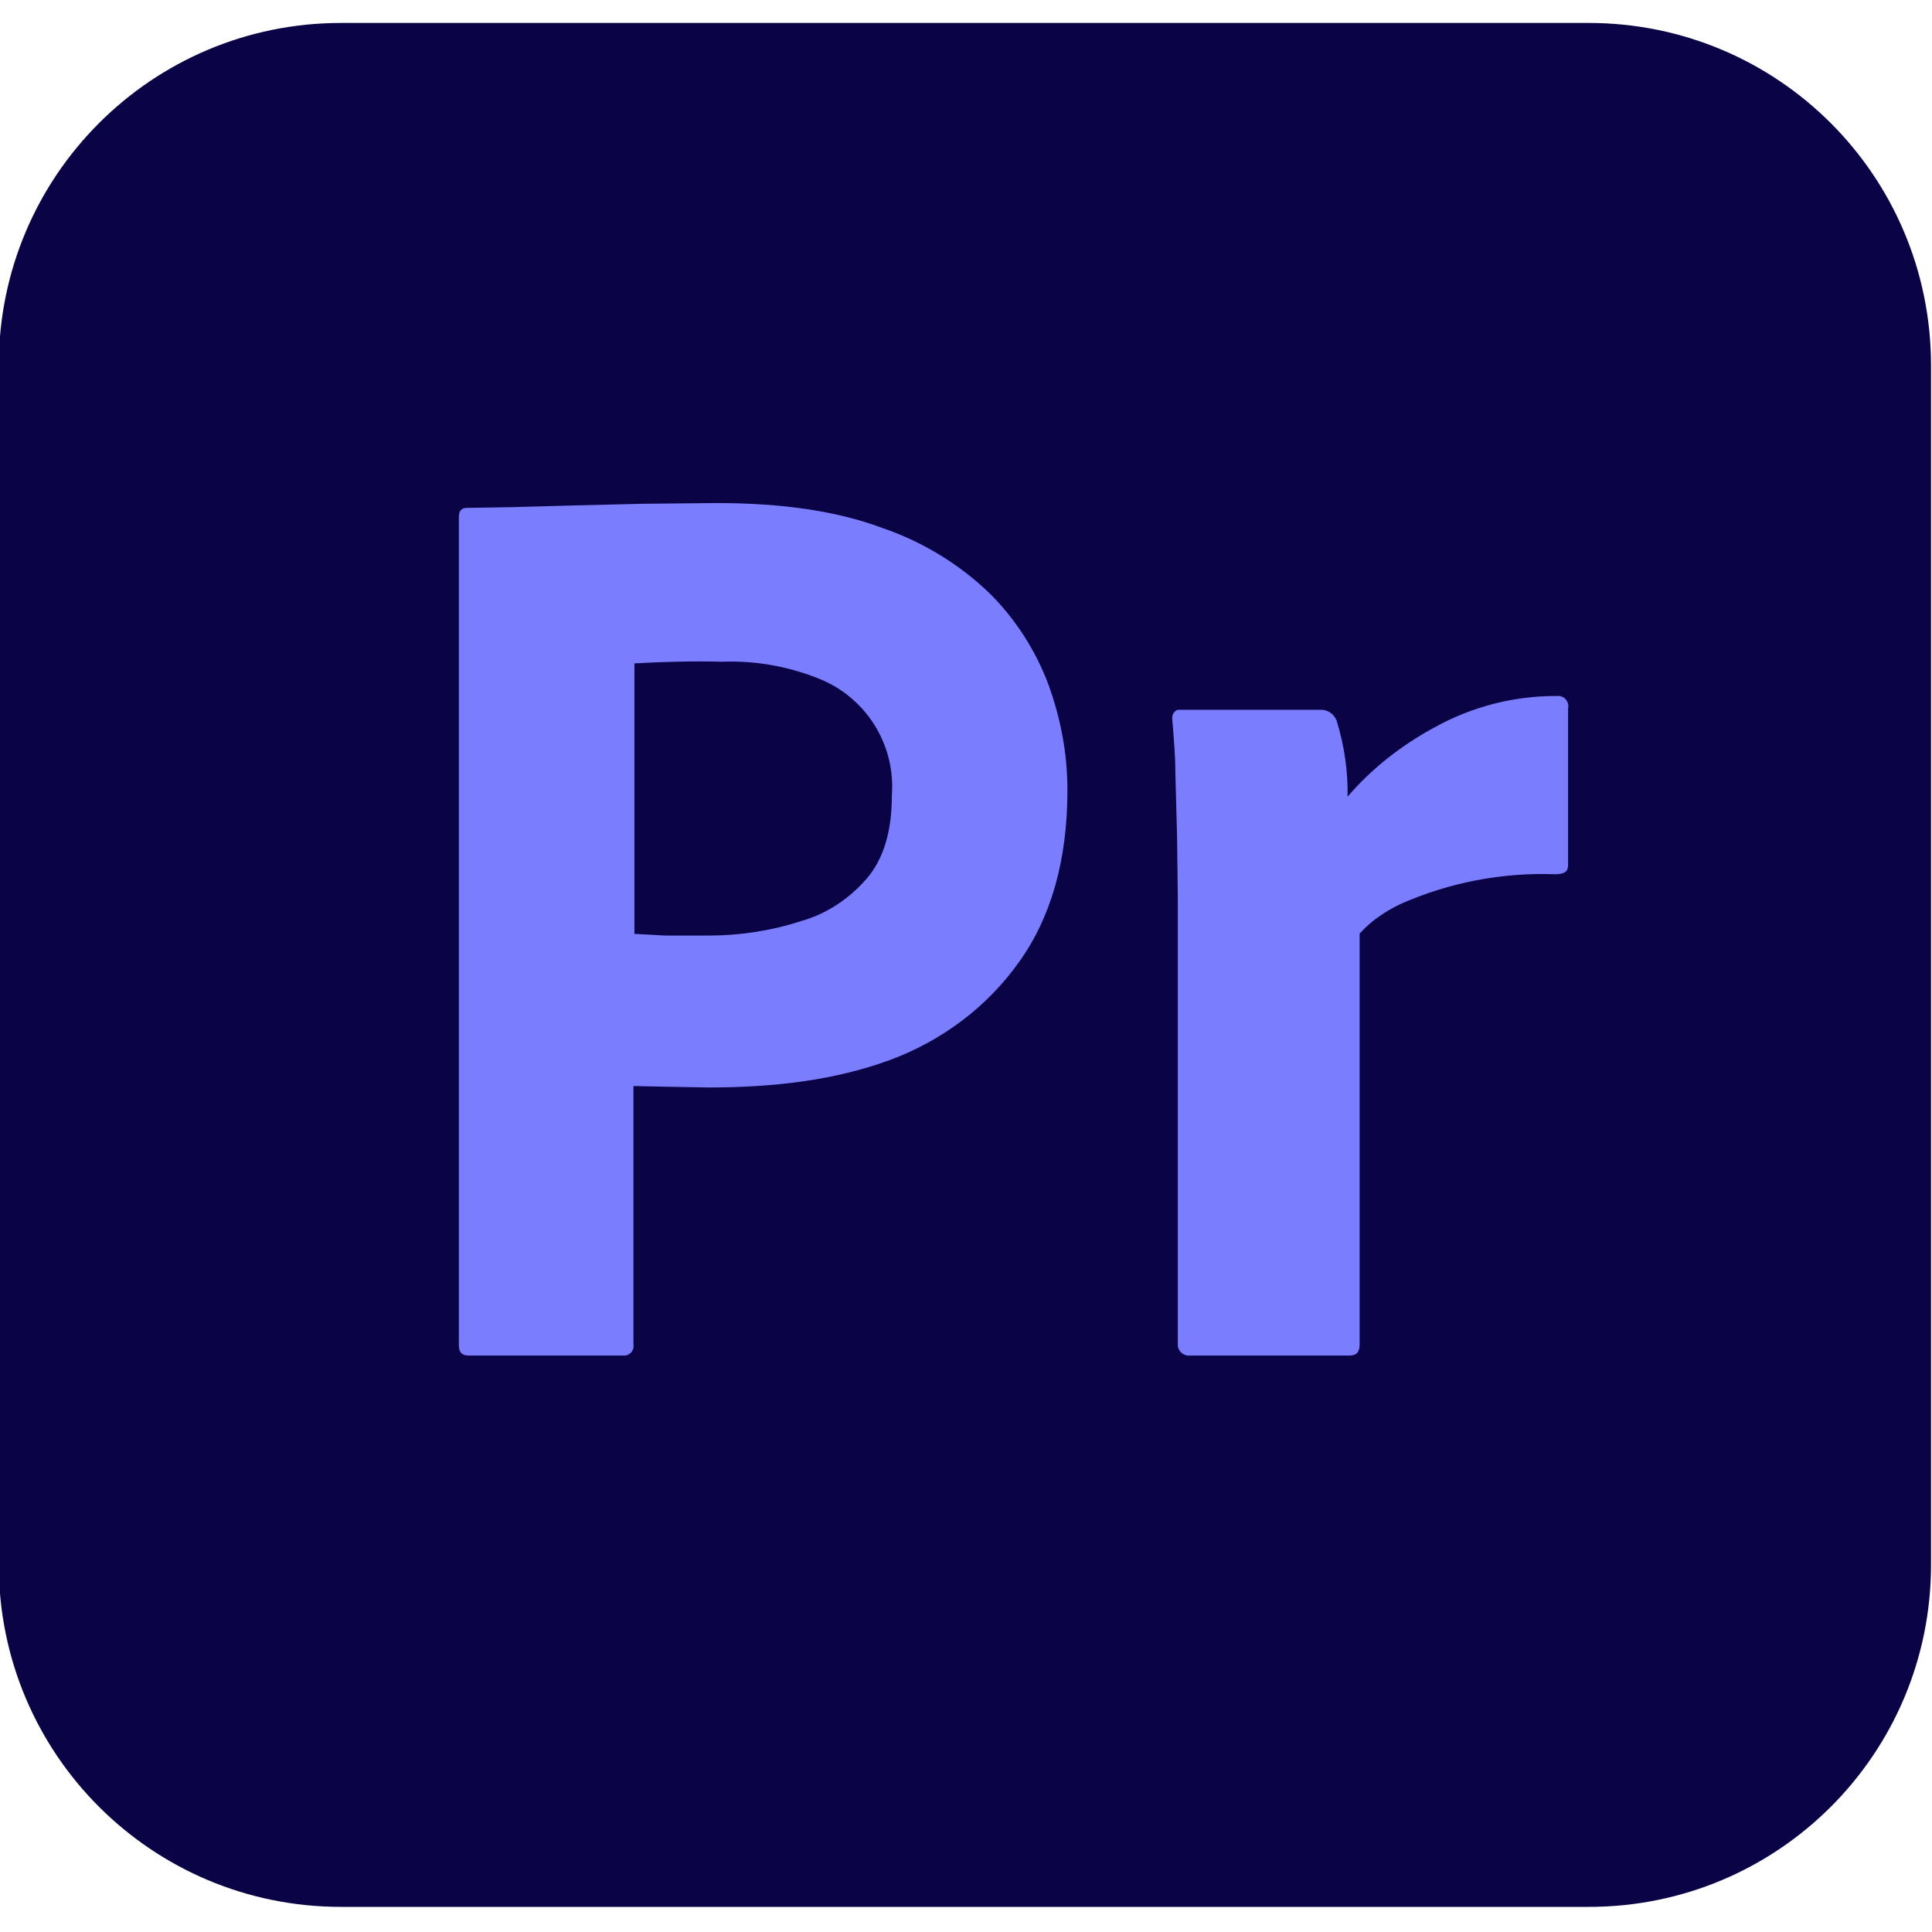
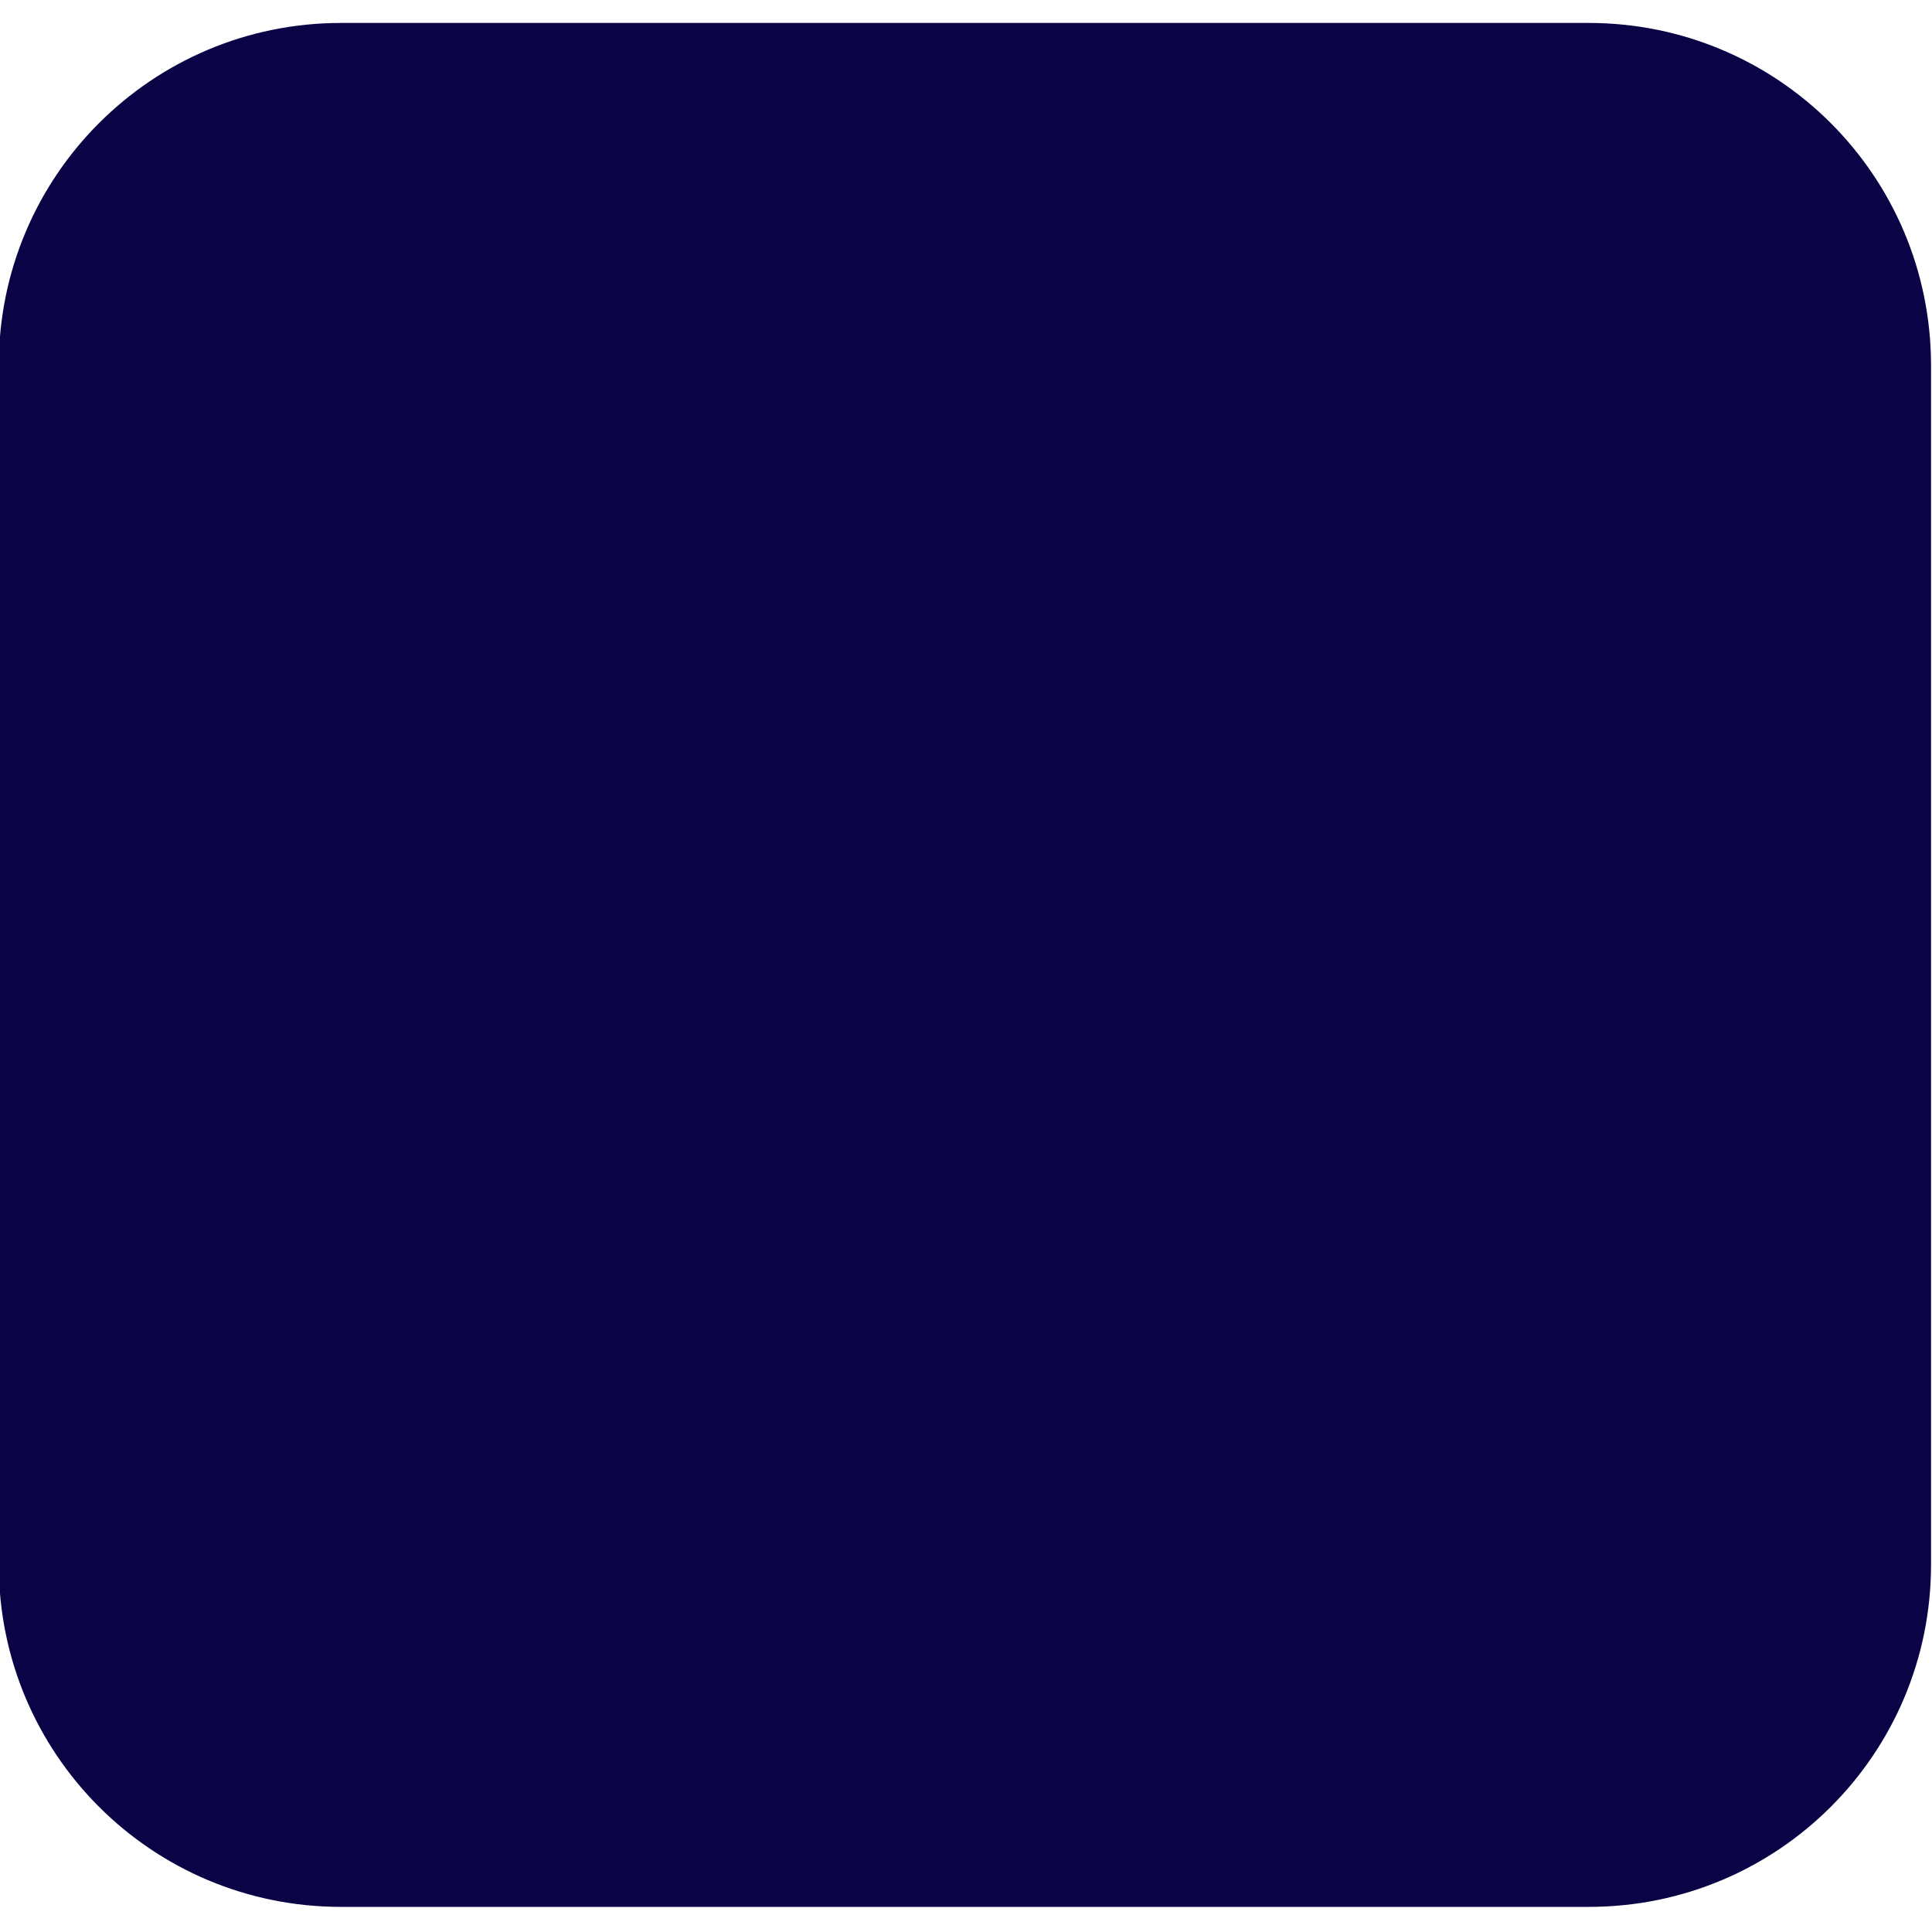
<svg xmlns="http://www.w3.org/2000/svg" version="1.1" id="Layer_1" x="0px" y="0px" viewBox="0 0 800 800" style="enable-background:new 0 0 800 800;" xml:space="preserve">
  <style type="text/css">
	.st0{fill:#0A0345;}
	.st1{fill:#7B7DFF;}
</style>
  <path class="st0" d="M657.8,9.5H141.2C62.9,9.5-0.5,72.9-0.5,151.2l0,0v496.7c0,78.3,63.3,141.7,141.7,141.7h516.7  c78.3,0,141.7-63.3,141.7-141.7V151.2C799.5,72.8,736.2,9.5,657.8,9.5z" />
-   <path class="st1" d="M338.3,280.7c-12.5-4.9-25.9-7.2-39.3-6.7c-12.1-0.3-24.2,0-36.3,0.7v112l13,0.7h17.7c13,0,26-2,38.3-6  c10.7-3,20-9.3,27.3-17.7c7-8.3,10.3-19.7,10.3-34.3C370.9,308,358.3,288.3,338.3,280.7L338.3,280.7z M422,398.3  C408.7,417,390,431,368.3,439c-22.7,8.3-47.7,11.3-75,11.3l-16.7-0.3l-14.3-0.3v107c0.4,2.2-1.1,4.2-3.3,4.6c-0.1,0-0.3,0-0.4,0H194  c-2.7,0-4-1.3-4-4.3V214c0-2.3,1-3.7,3.3-3.7L212,210l25.3-0.7l29-0.7l30.3-0.3c27.3,0,50,3.3,68.7,10.3c16.7,5.7,32,15,44.7,27.3  c10.7,10.7,19,23.7,24.3,38c5,14,7.7,28.3,7.7,43.3C442,356,435.3,379.7,422,398.3L422,398.3z M649.3,293.3v65  c0,2.7-1.7,3.7-5.3,3.7c-22-0.8-43.9,3.4-64,12.3c-6.3,3-12.3,7-17,12.3v170c0,3.3-1.3,4.7-4.3,4.7H493c-2.5,0.4-4.9-1.4-5.3-3.9  c0,0,0-0.1,0-0.1v-186l-0.3-25l-0.7-26c0-7.7-0.7-15-1.3-22.7c-0.2-1.6,0.8-3.2,2.3-3.7H547c3.3,0,6,2.3,6.7,5.3  c3,9.9,4.5,20.3,4.3,30.7c10-11.7,22.3-21.3,36-28.7c15.5-8.6,32.9-13.1,50.7-13c2.3-0.3,4.3,1.3,4.7,3.7V293.3L649.3,293.3z" />
</svg>